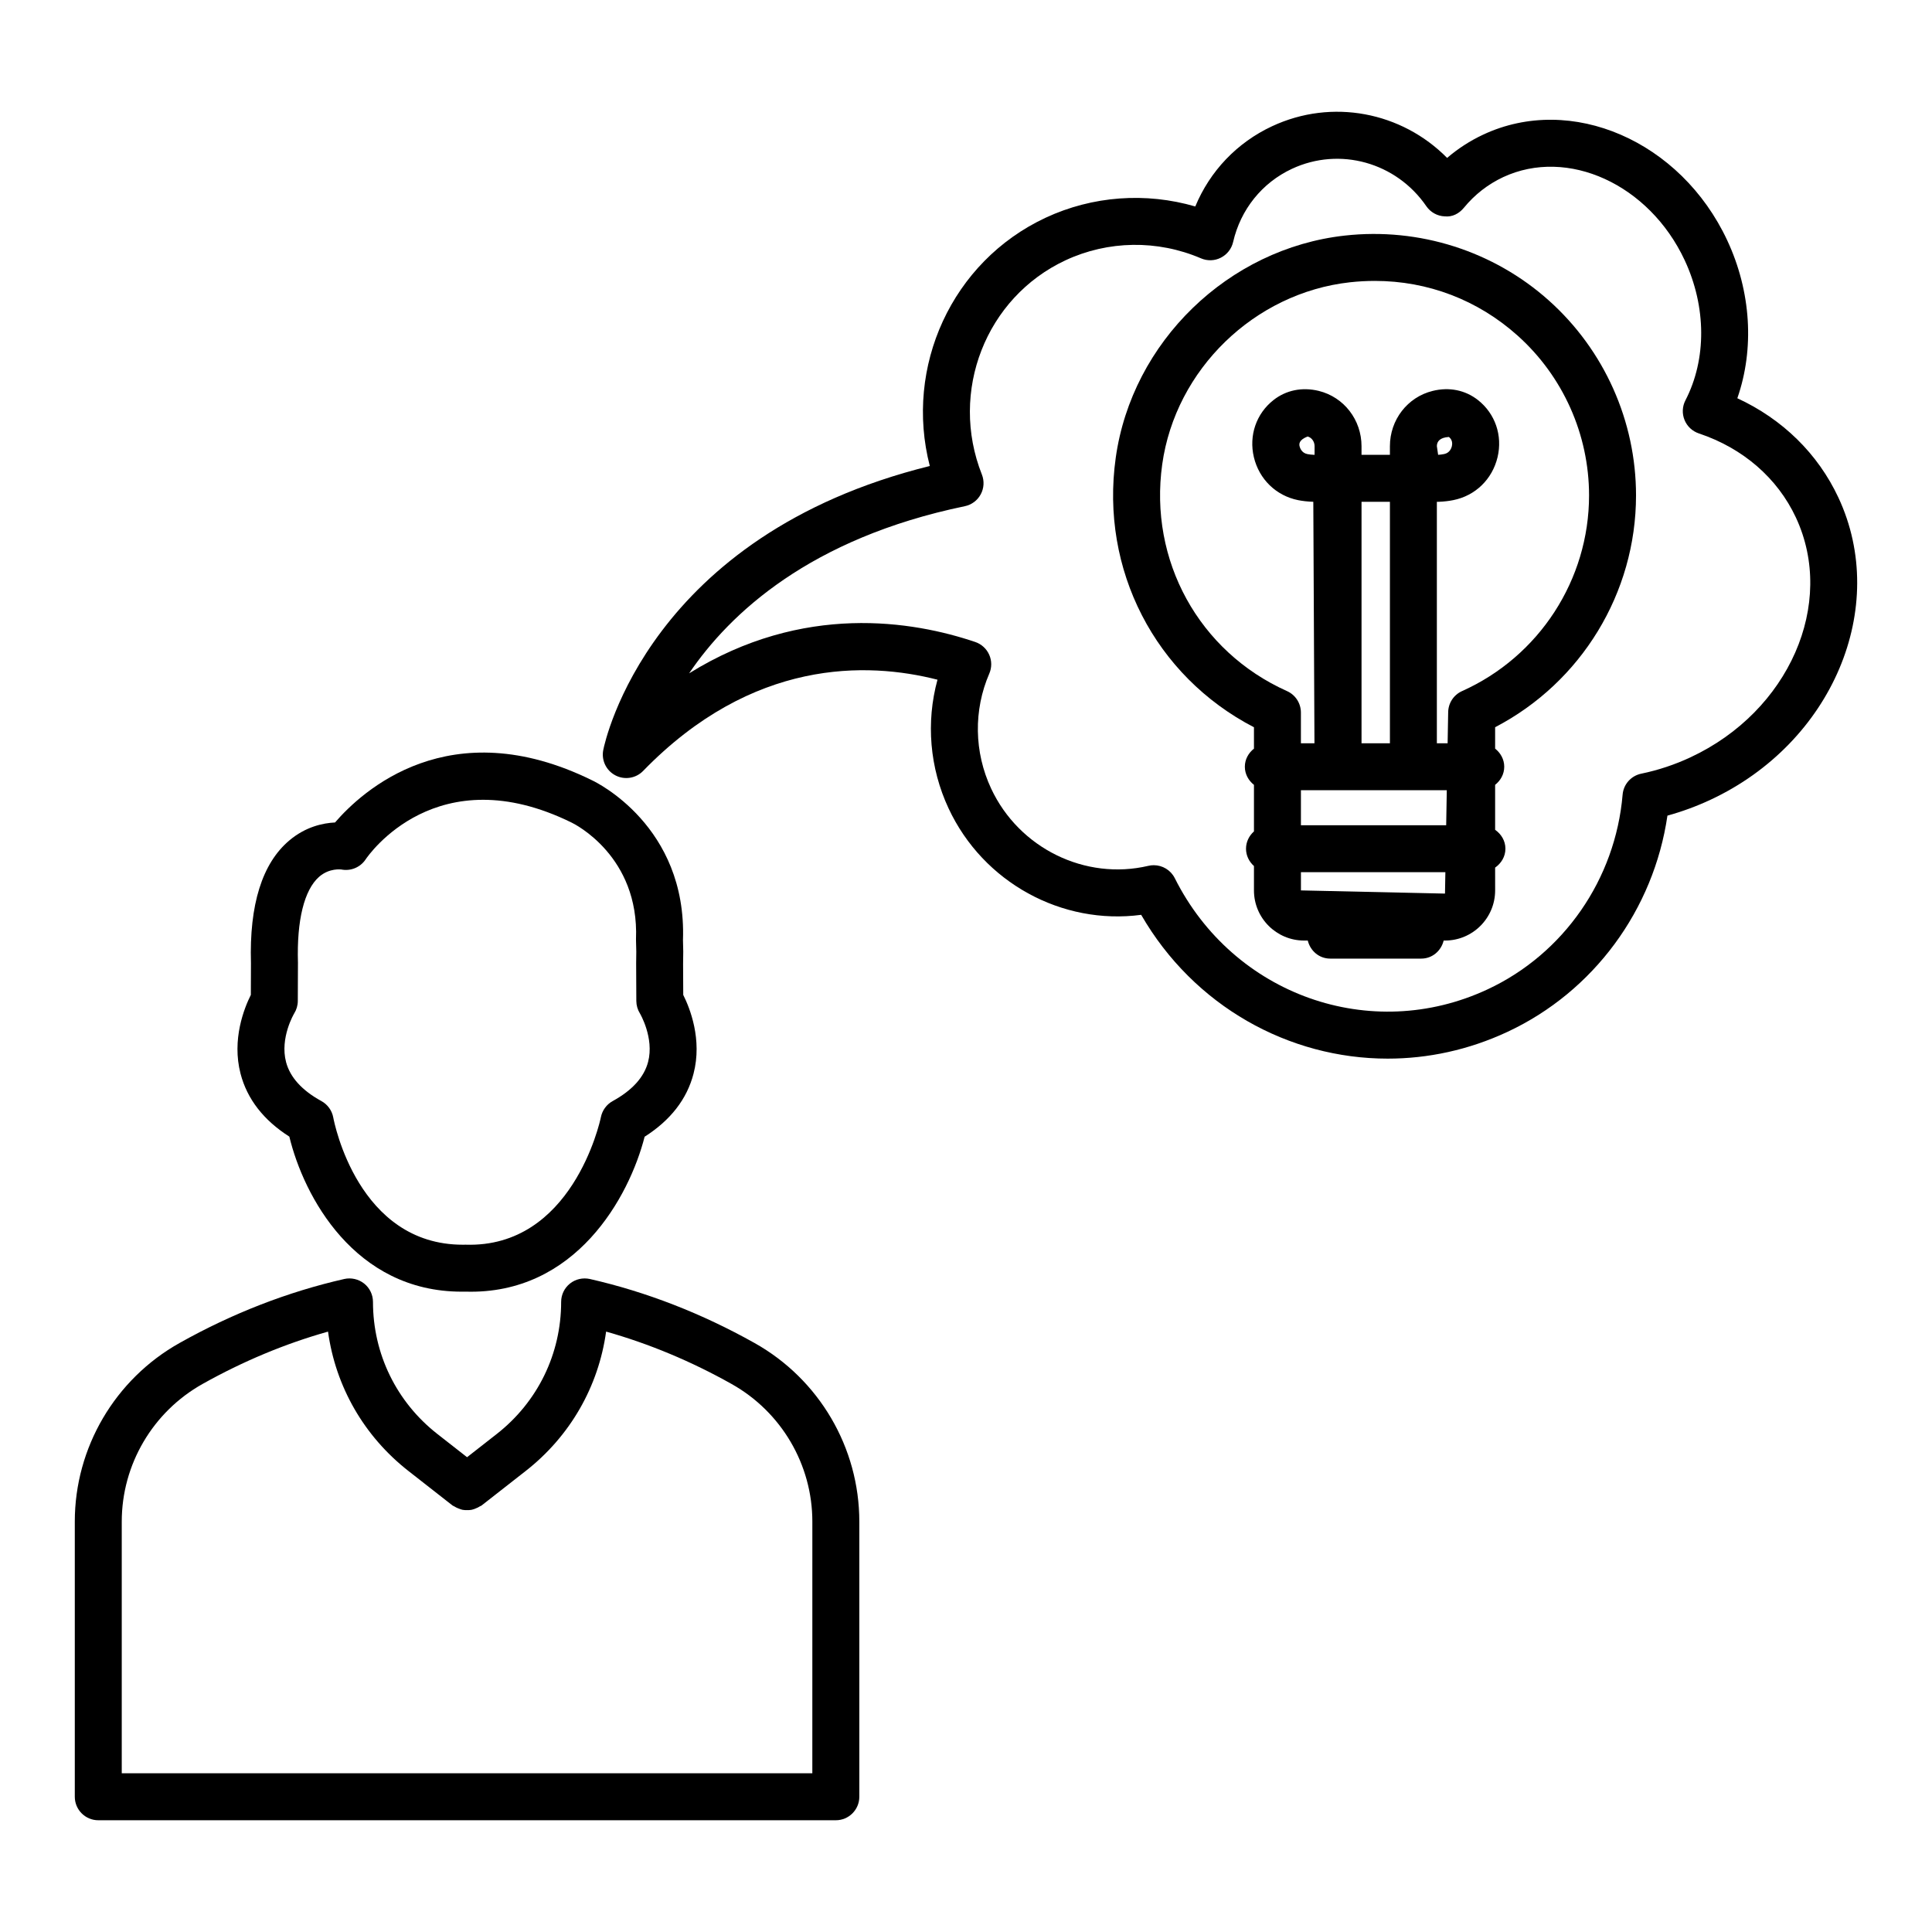
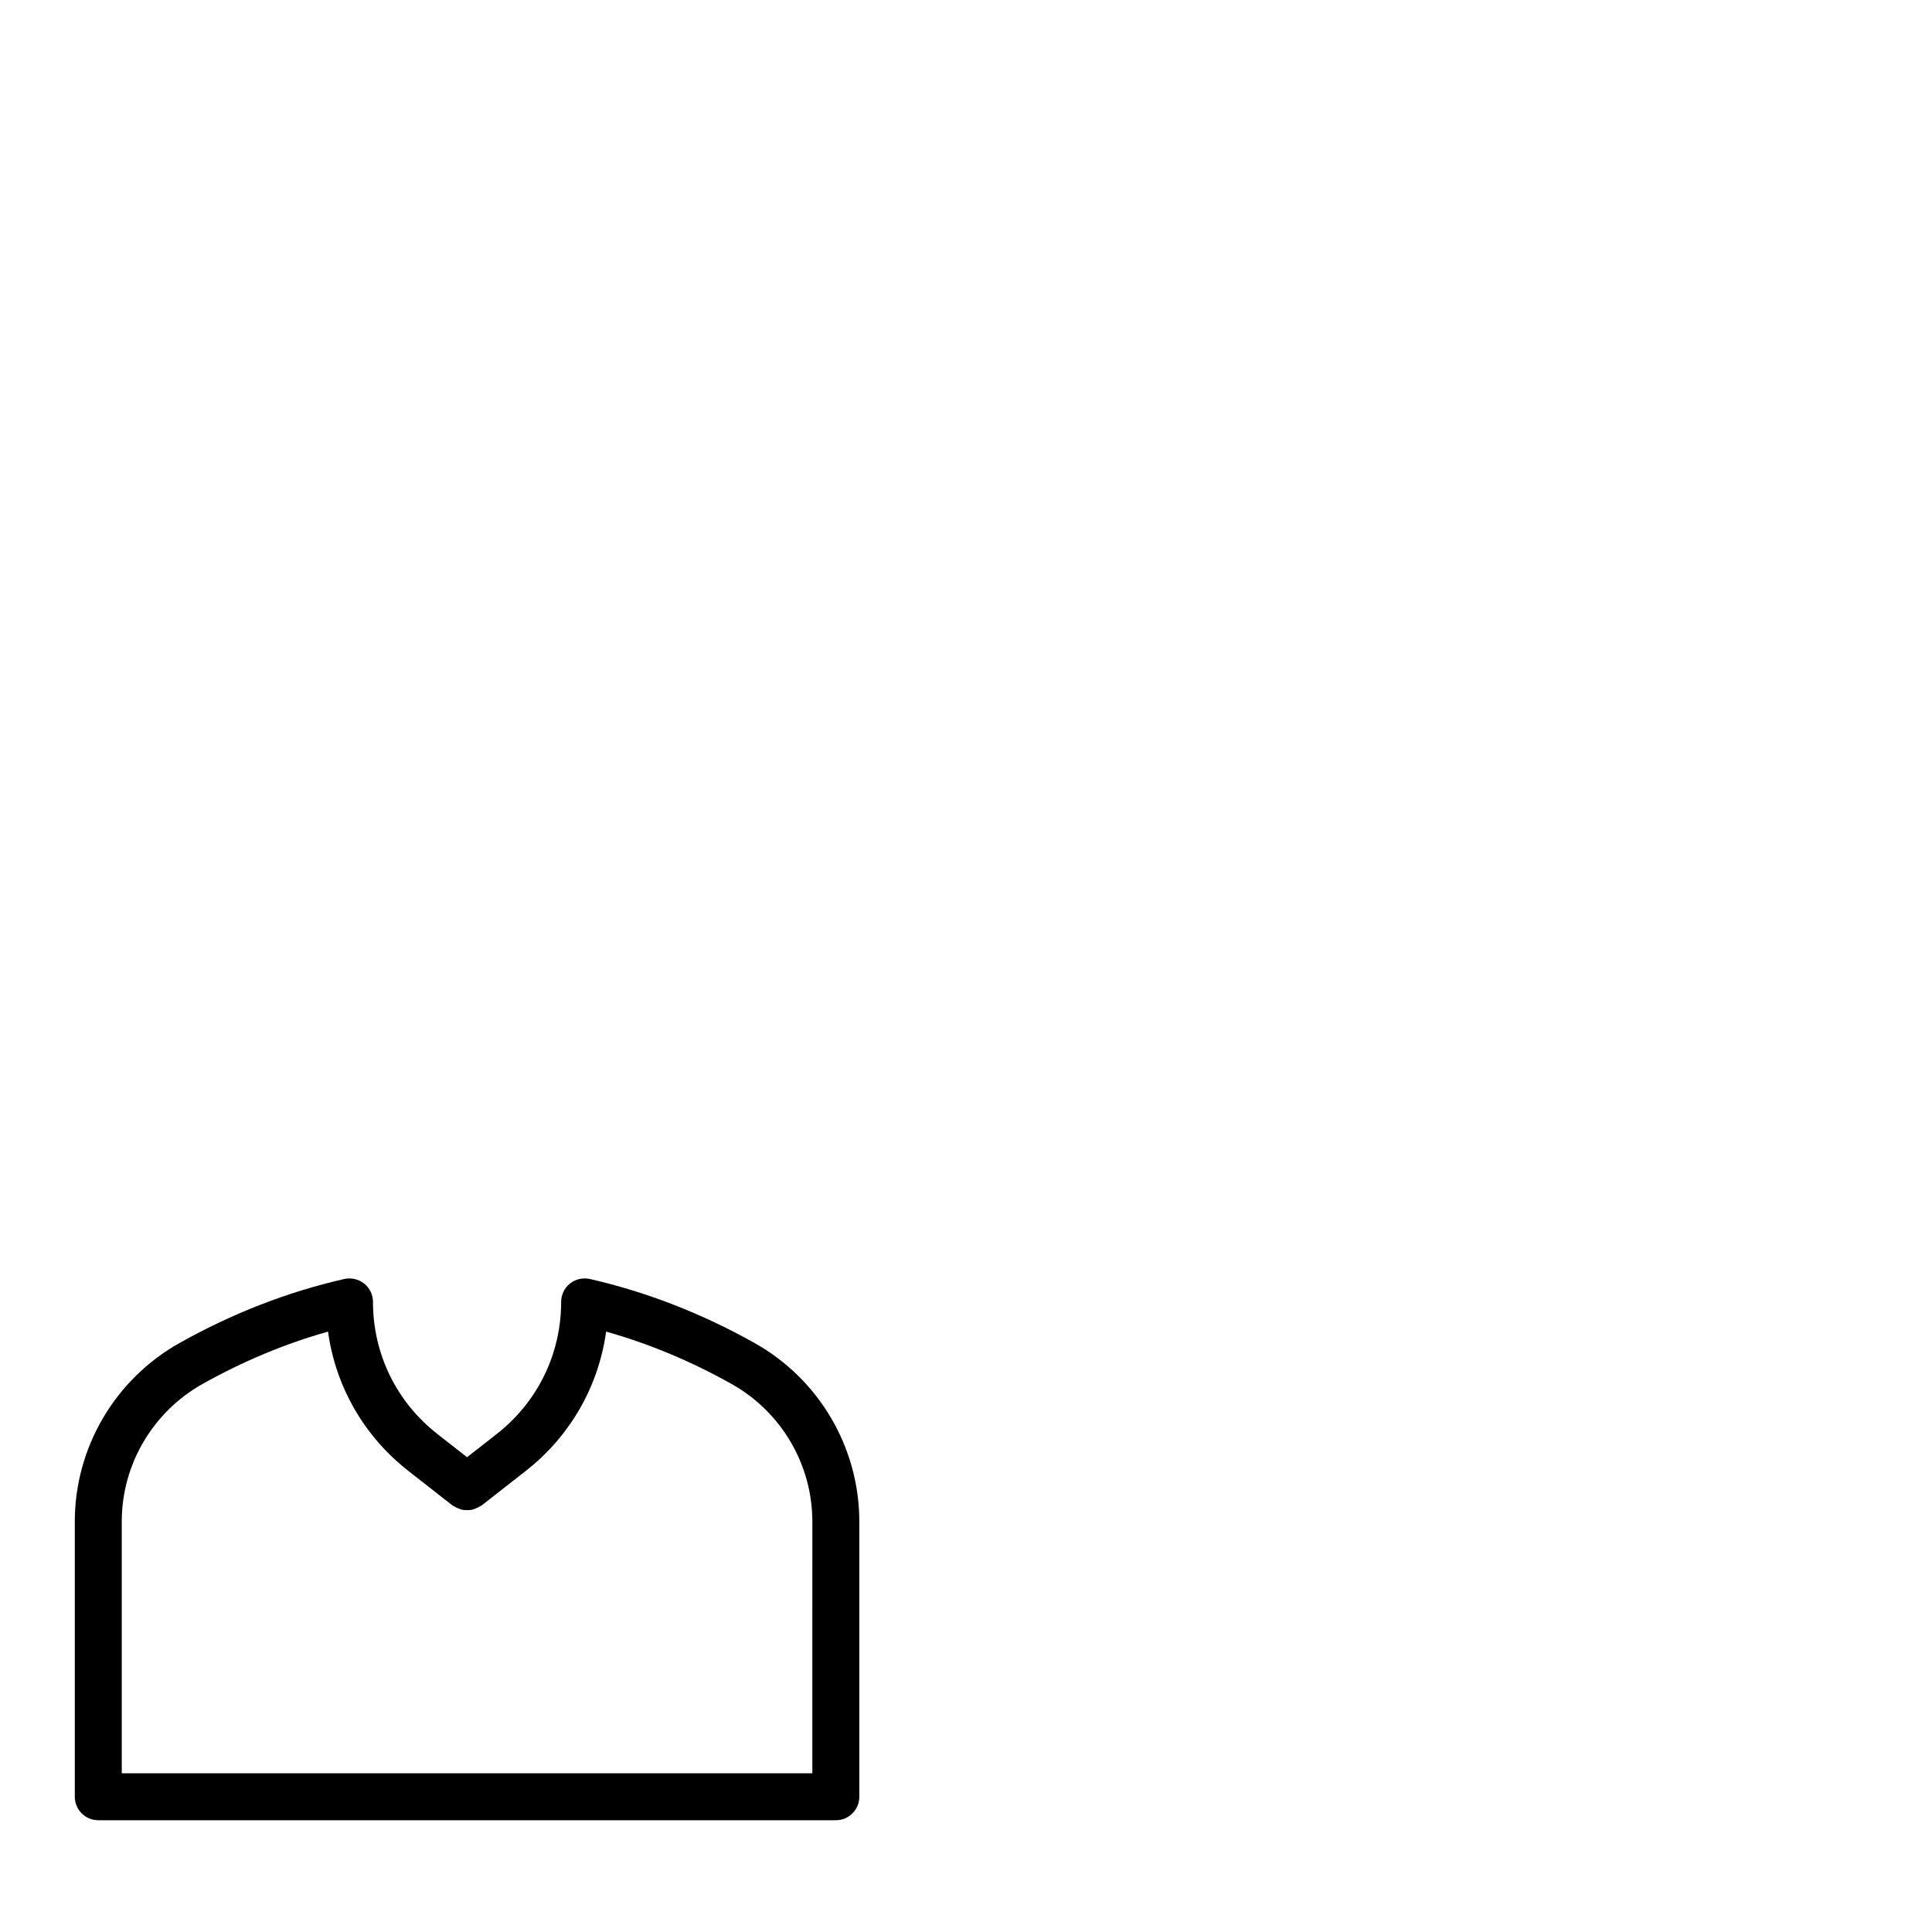
<svg xmlns="http://www.w3.org/2000/svg" fill="#000000" width="800px" height="800px" version="1.1" viewBox="144 144 512 512">
  <g>
    <path d="m343.96 499.91c-13.988-7.848-28.672-13.555-43.645-16.965-1.84-0.402-3.785 0.023-5.266 1.207-1.48 1.18-2.34 2.973-2.34 4.863 0 13.766-6.223 26.523-17.07 35.008l-7.863 6.152-7.863-6.152c-10.848-8.484-17.07-21.242-17.07-35.008 0-1.891-0.859-3.684-2.34-4.863-1.488-1.184-3.457-1.617-5.266-1.207-14.988 3.41-29.676 9.117-43.645 16.957-17.125 9.602-27.77 27.738-27.77 47.324v72.934c0 3.434 2.789 6.223 6.223 6.223h195.46c3.434 0 6.223-2.789 6.223-6.223v-72.934c-0.004-19.586-10.641-37.719-27.766-47.316zm15.316 114.03h-183.01v-66.711c0-15.09 8.203-29.059 21.418-36.469 10.719-6.008 21.871-10.668 33.246-13.871 2.004 14.547 9.52 27.715 21.312 36.938l11.699 9.156c0.129 0.102 0.289 0.121 0.422 0.211 0.367 0.242 0.746 0.418 1.152 0.574 0.359 0.145 0.703 0.277 1.074 0.348 0.395 0.078 0.777 0.082 1.18 0.082s0.785-0.004 1.184-0.082c0.375-0.07 0.719-0.207 1.082-0.352 0.402-0.156 0.781-0.328 1.145-0.57 0.141-0.09 0.301-0.113 0.434-0.215l11.699-9.156c11.793-9.223 19.305-22.391 21.312-36.938 11.367 3.207 22.52 7.856 33.246 13.879 13.203 7.398 21.41 21.371 21.41 36.461z" />
-     <path d="m220.68 445.22c3.797 15.742 17.238 41.094 45.703 41.086 0.32 0 0.652 0 0.98-0.008 29.234 0.867 43.41-25.16 47.469-41.055 6.859-4.359 11.215-9.969 12.961-16.699 2.363-9.07-0.973-17.398-2.727-20.887l-0.039-8.184c0.066-2.273 0.055-4.391-0.031-6.359 1.055-30.238-23.148-41.883-24.062-42.309-37.805-18.613-61.059 2.934-68.148 11.16-3.199 0.152-7.766 1.117-12.059 4.719-7.25 6.062-10.68 17.094-10.219 32.57l-0.031 8.402c-1.754 3.496-5.09 11.812-2.727 20.887 1.746 6.715 6.094 12.312 12.93 16.676zm1.293-32.664c0.613-0.988 0.949-2.129 0.949-3.289l0.039-10.172c-0.336-11.199 1.656-19.273 5.613-22.738 2.734-2.387 5.836-1.922 5.844-1.938 2.508 0.5 5.051-0.547 6.465-2.652 0.746-1.133 18.918-27.352 54.641-9.754 0.73 0.355 17.906 8.883 17.023 30.875-0.008 0.184 0 0.363 0.008 0.547 0.082 1.746 0.09 3.633 0.031 5.871l0.047 9.969c0.008 1.16 0.336 2.293 0.949 3.281 0.039 0.062 3.828 6.496 2.172 12.855-1.055 4.059-4.215 7.543-9.391 10.387-1.609 0.883-2.75 2.445-3.117 4.246-0.273 1.398-7.695 34.719-35.883 33.809-0.25 0.008-0.484 0.008-0.723 0.008-27.723 0-34.066-32.344-34.324-33.73-0.34-1.84-1.496-3.434-3.129-4.332-5.144-2.816-8.289-6.281-9.367-10.301-1.723-6.469 2.137-12.918 2.152-12.941z" />
-     <path d="m631.2 275.87c-5.434-11.633-14.816-20.801-26.789-26.332 4.559-13.082 3.668-28.254-2.676-41.84-12.309-26.348-41.32-38.945-64.66-28.027-3.488 1.633-6.684 3.699-9.574 6.176-12.043-12.188-30.504-15.816-46.398-8.387-9.309 4.344-16.465 11.906-20.34 21.258-13.098-3.82-27.215-2.816-39.664 2.984-24.895 11.633-37.477 39.543-30.691 65.793-74.371 18.414-86.062 72.883-86.535 75.258-0.539 2.703 0.758 5.441 3.207 6.723 2.414 1.277 5.434 0.812 7.356-1.172 28.977-29.812 59.367-28.938 78.008-24.176-3.078 11.254-2.082 23.355 2.941 34.105 9.172 19.664 30.07 30.996 51.039 28.207 13.98 24.211 39.117 38.109 65.328 38.109 10.645 0 21.461-2.285 31.781-7.113 22.801-10.652 38.715-32.336 42.355-57.285 3.906-1.078 7.734-2.484 11.418-4.207 32.277-15.066 47.48-50.992 33.895-80.074zm-39.164 68.809c-4.195 1.961-8.594 3.426-13.082 4.352-2.703 0.555-4.719 2.816-4.945 5.57-1.906 22.406-15.605 42.164-35.746 51.57-30.973 14.488-67.41 1.543-82.934-29.449-1.078-2.141-3.254-3.434-5.57-3.434-0.477 0-0.957 0.055-1.438 0.168-16.707 3.934-34.258-4.641-41.664-20.488-4.512-9.648-4.688-20.754-0.484-30.465 0.691-1.594 0.684-3.402-0.023-4.992-0.707-1.59-2.043-2.812-3.691-3.375-16.449-5.562-45.582-10.477-75.836 8.305 10.805-15.926 32.074-35.785 73.062-44.293 1.801-0.371 3.344-1.52 4.215-3.137 0.875-1.617 0.988-3.539 0.312-5.25-8.707-21.973 1.031-46.914 22.16-56.781 11.273-5.258 24.355-5.469 35.906-0.516 1.695 0.73 3.641 0.668 5.266-0.176 1.648-0.836 2.832-2.356 3.246-4.156 1.984-8.621 7.664-15.695 15.59-19.395 12.656-5.902 27.633-1.711 35.617 9.914 1.109 1.609 2.91 2.613 4.863 2.688 2.035 0.219 3.828-0.75 5.074-2.266 2.871-3.504 6.383-6.238 10.414-8.129 17.086-7.961 38.707 1.883 48.113 22.023 5.758 12.34 5.836 26.227 0.191 37.137-0.836 1.609-0.918 3.512-0.234 5.195 0.684 1.688 2.074 2.984 3.797 3.562 11.684 3.906 20.816 11.812 25.711 22.273 10.676 22.867-1.828 51.371-27.891 63.543z" />
-     <path d="m500.39 206.43c-30.883 3.418-56.418 28.188-60.711 58.895-4.156 29.66 10.469 57.84 36.633 71.406v5.664c-1.438 1.141-2.414 2.824-2.414 4.801 0 1.973 0.98 3.66 2.414 4.801v12.332c-1.27 1.141-2.106 2.75-2.106 4.59 0 1.84 0.836 3.449 2.106 4.59v6.457c0 7.332 5.957 13.289 13.289 13.289h0.973c0.664 2.723 3.008 4.785 5.934 4.785h24.145c2.926 0 5.269-2.062 5.934-4.785h0.352c7.332 0 13.289-5.957 13.289-13.289l-0.004-6.043c1.605-1.125 2.727-2.898 2.727-5.008 0-2.109-1.121-3.883-2.727-5.008v-11.914c1.438-1.141 2.414-2.824 2.414-4.801 0-1.973-0.98-3.66-2.414-4.801v-5.672c22.816-11.875 37.34-35.562 37.34-61.438 0-19.684-8.41-38.504-23.09-51.637-14.66-13.125-34.375-19.41-54.082-17.215zm26.547 174.38-38.176-0.844v-4.824h38.277zm0.316-18.113h-38.496v-9.277h38.656zm-34.879-98.164h-0.105c-0.668-0.023-1.277-0.09-1.816-0.199-1.52-0.305-1.953-1.656-2.051-2.066-0.137-0.586-0.219-1.68 2.129-2.59 1.07 0.266 1.848 1.344 1.848 2.566zm12.445 76.445v-64h7.523v64zm26.637-13.828c-2.242 1.004-3.676 3.227-3.676 5.684l-0.145 8.145h-2.852v-64h0.562c1.398-0.055 2.644-0.211 3.793-0.441 5.836-1.16 10.332-5.523 11.73-11.375 1.367-5.742-0.621-11.547-5.195-15.148-3.359-2.637-7.621-3.512-12.02-2.414-6.664 1.641-11.312 7.664-11.312 14.648v2.285h-7.523v-2.285c0-6.981-4.648-13.008-11.328-14.656-4.398-1.07-8.652-0.203-11.996 2.422-4.582 3.602-6.57 9.406-5.203 15.148 1.398 5.852 5.894 10.211 11.738 11.383 1.141 0.219 2.387 0.379 4.012 0.434l0.305 64h-3.59v-8.145c0-2.453-1.438-4.68-3.676-5.684-23.355-10.461-36.641-34.613-33.078-60.094 3.519-25.156 24.441-45.445 49.754-48.25 2.211-0.242 4.414-0.363 6.594-0.363 14.023 0 27.258 5.027 37.82 14.48 12.043 10.781 18.949 26.227 18.949 42.371 0 22.34-13.215 42.699-33.664 51.855zm-6.672-64.906c0-1.223 0.777-2.301 3.191-2.445 1.004 0.789 0.918 1.883 0.781 2.469-0.098 0.41-0.531 1.762-2.043 2.059-0.547 0.113-1.156 0.184-1.594 0.203z" />
  </g>
</svg>